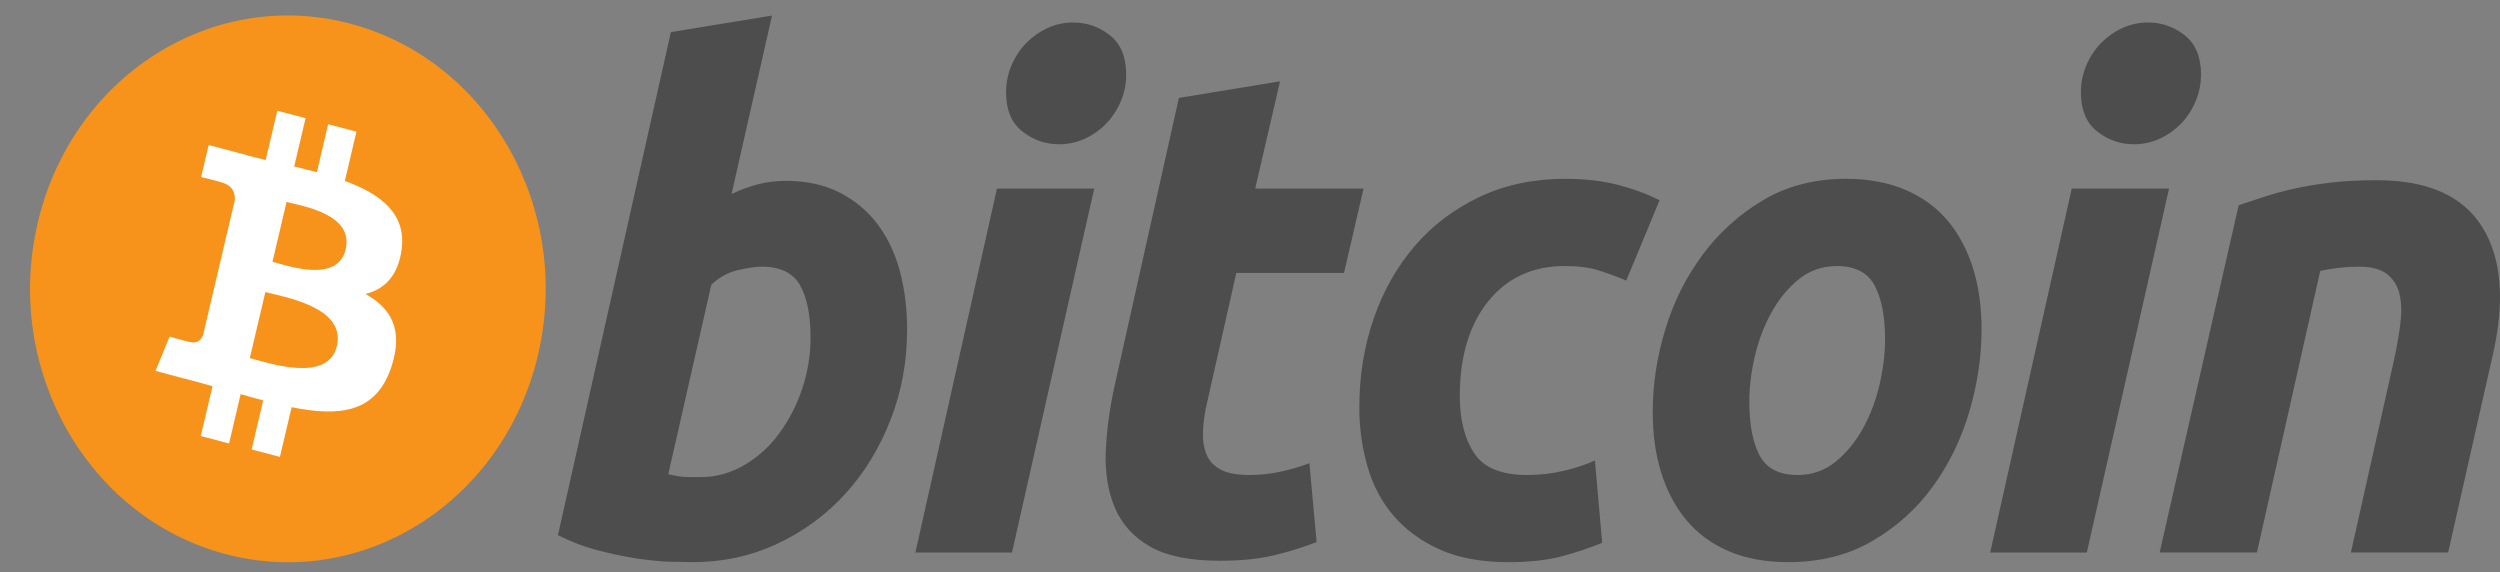
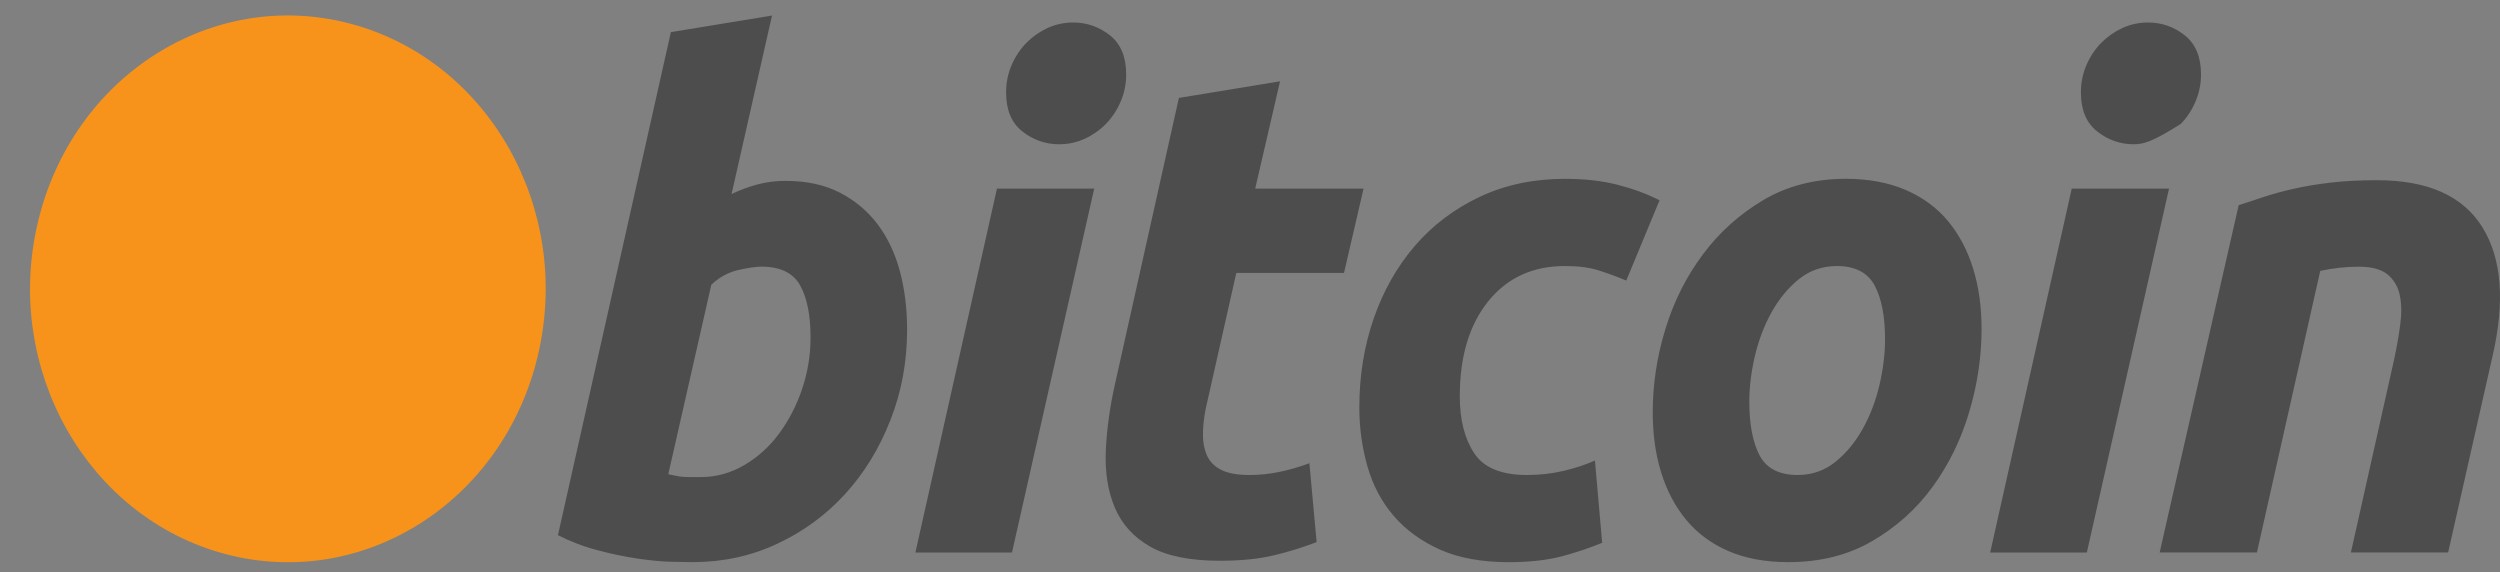
<svg xmlns="http://www.w3.org/2000/svg" width="83" height="19" viewBox="0 0 83 19" fill="none">
  <rect x="0" y="0" width="83" height="19" fill="#808080" stroke="none" />
  <path d="M17.862 11.785C16.718 16.649 12.073 19.607 7.486 18.395C2.901 17.182 0.109 12.257 1.254 7.395C2.396 2.532 7.042 -0.427 11.627 0.785C16.214 1.997 19.005 6.923 17.861 11.785H17.862Z" fill="#F7931A" />
-   <path d="M13.332 8.297C13.502 7.089 12.635 6.44 11.449 6.007L11.834 4.371L10.894 4.123L10.52 5.716C10.27 5.65 10.019 5.588 9.767 5.528L10.145 3.924L9.206 3.676L8.821 5.312C8.616 5.262 8.416 5.214 8.221 5.162L8.222 5.157L6.927 4.814L6.677 5.878C6.677 5.878 7.374 6.047 7.359 6.058C7.739 6.158 7.808 6.425 7.797 6.637L7.358 8.501C7.385 8.508 7.419 8.518 7.456 8.534L7.357 8.508L6.743 11.119C6.696 11.241 6.578 11.425 6.312 11.355C6.321 11.37 5.629 11.175 5.629 11.175L5.163 12.315L6.385 12.638C6.613 12.698 6.836 12.761 7.055 12.821L6.666 14.476L7.605 14.724L7.989 13.086C8.246 13.161 8.494 13.228 8.738 13.293L8.354 14.922L9.293 15.17L9.682 13.519C11.284 13.84 12.489 13.71 12.995 12.175C13.404 10.938 12.975 10.225 12.132 9.759C12.746 9.609 13.209 9.181 13.332 8.297ZM11.185 11.487C10.895 12.724 8.931 12.056 8.294 11.888L8.81 9.696C9.447 9.864 11.489 10.198 11.185 11.487ZM11.476 8.279C11.211 9.404 9.576 8.832 9.046 8.692L9.514 6.704C10.044 6.844 11.752 7.106 11.476 8.279V8.279Z" fill="white" />
-   <path d="M26.085 6.005C26.78 6.005 27.38 6.137 27.883 6.396C28.39 6.657 28.808 7.01 29.143 7.453C29.474 7.898 29.72 8.419 29.879 9.015C30.037 9.614 30.116 10.256 30.116 10.944C30.116 12.002 29.933 13.001 29.564 13.942C29.195 14.886 28.695 15.704 28.058 16.401C27.422 17.098 26.671 17.648 25.804 18.053C24.939 18.46 23.999 18.663 22.989 18.663C22.859 18.663 22.629 18.659 22.305 18.652C21.981 18.645 21.608 18.609 21.191 18.549C20.742 18.482 20.297 18.389 19.857 18.272C19.397 18.154 18.951 17.985 18.524 17.767L22.273 1.067L25.631 0.516L24.288 6.442C24.568 6.308 24.857 6.201 25.154 6.121C25.459 6.042 25.772 6.003 26.085 6.005H26.085ZM23.269 15.839C23.775 15.839 24.251 15.707 24.699 15.448C25.149 15.187 25.544 14.832 25.86 14.403C26.19 13.956 26.449 13.455 26.628 12.92C26.816 12.367 26.912 11.784 26.91 11.196C26.91 10.461 26.794 9.889 26.564 9.474C26.333 9.061 25.905 8.853 25.285 8.853C25.081 8.853 24.82 8.895 24.495 8.968C24.169 9.046 23.878 9.208 23.616 9.452L22.187 15.745C22.273 15.761 22.349 15.776 22.414 15.791C22.478 15.806 22.548 15.818 22.618 15.825C22.692 15.834 22.777 15.838 22.88 15.838L23.269 15.839H23.269ZM33.598 18.343H30.391L33.099 6.261H36.328L33.598 18.343ZM35.159 4.789C34.721 4.793 34.295 4.644 33.945 4.365C33.582 4.083 33.402 3.65 33.402 3.067C33.402 2.746 33.464 2.444 33.586 2.16C33.704 1.885 33.87 1.635 34.074 1.425C34.279 1.217 34.518 1.05 34.778 0.93C35.049 0.808 35.341 0.745 35.635 0.747C36.083 0.747 36.486 0.888 36.848 1.171C37.208 1.456 37.389 1.889 37.389 2.47C37.391 2.783 37.328 3.093 37.204 3.378C37.087 3.653 36.922 3.903 36.717 4.113C36.513 4.321 36.274 4.488 36.014 4.606C35.746 4.73 35.462 4.789 35.159 4.789ZM39.139 3.251L42.498 2.699L41.673 6.261H45.27L44.621 9.062H41.045L40.093 13.289C40.005 13.641 39.955 13.97 39.941 14.276C39.925 14.583 39.962 14.847 40.049 15.069C40.135 15.291 40.29 15.463 40.514 15.584C40.738 15.707 41.059 15.77 41.479 15.77C41.825 15.77 42.162 15.735 42.487 15.665C42.822 15.595 43.151 15.499 43.472 15.379L43.712 17.998C43.251 18.175 42.781 18.32 42.303 18.434C41.797 18.557 41.197 18.617 40.504 18.617C39.508 18.617 38.736 18.46 38.185 18.148C37.636 17.834 37.247 17.404 37.015 16.86C36.785 16.318 36.683 15.693 36.712 14.989C36.741 14.283 36.842 13.541 37.015 12.76L39.139 3.251ZM45.13 13.519C45.13 12.478 45.288 11.497 45.606 10.578C45.923 9.658 46.38 8.854 46.972 8.164C47.562 7.478 48.282 6.934 49.129 6.534C49.971 6.137 50.915 5.937 51.955 5.937C52.606 5.937 53.187 6.002 53.699 6.133C54.213 6.265 54.677 6.435 55.097 6.649L53.992 9.315C53.697 9.19 53.397 9.079 53.092 8.982C52.782 8.881 52.404 8.832 51.955 8.832C50.885 8.832 50.039 9.224 49.409 10.003C48.781 10.784 48.465 11.834 48.465 13.152C48.465 13.932 48.624 14.564 48.943 15.047C49.261 15.53 49.847 15.77 50.698 15.77C51.118 15.77 51.523 15.724 51.911 15.633C52.303 15.541 52.648 15.425 52.952 15.289L53.192 18.022C52.753 18.2 52.304 18.35 51.849 18.471C51.356 18.599 50.771 18.664 50.093 18.664C49.197 18.664 48.438 18.526 47.818 18.252C47.197 17.974 46.684 17.605 46.28 17.138C45.874 16.669 45.583 16.122 45.402 15.494C45.222 14.866 45.129 14.206 45.129 13.519H45.13ZM59.376 18.663C58.611 18.663 57.946 18.54 57.382 18.295C56.819 18.051 56.354 17.707 55.985 17.262C55.616 16.819 55.34 16.294 55.151 15.688C54.962 15.084 54.871 14.414 54.871 13.68C54.871 12.76 55.01 11.84 55.292 10.922C55.572 10.003 55.989 9.176 56.539 8.442C57.085 7.707 57.759 7.105 58.552 6.636C59.345 6.171 60.257 5.936 61.281 5.936C62.033 5.936 62.694 6.06 63.266 6.305C63.835 6.549 64.303 6.896 64.674 7.339C65.041 7.784 65.319 8.307 65.506 8.913C65.695 9.516 65.788 10.188 65.788 10.922C65.788 11.839 65.651 12.76 65.378 13.68C65.105 14.596 64.7 15.424 64.164 16.16C63.63 16.895 62.963 17.495 62.16 17.962C61.36 18.43 60.431 18.663 59.376 18.663ZM60.979 8.833C60.503 8.833 60.083 8.979 59.723 9.268C59.362 9.56 59.059 9.928 58.814 10.371C58.567 10.816 58.384 11.302 58.26 11.83C58.137 12.359 58.077 12.86 58.077 13.334C58.077 14.101 58.194 14.698 58.423 15.128C58.655 15.555 59.073 15.77 59.68 15.77C60.157 15.77 60.575 15.625 60.937 15.333C61.296 15.043 61.6 14.675 61.846 14.23C62.092 13.788 62.277 13.3 62.401 12.771C62.522 12.244 62.584 11.741 62.584 11.267C62.584 10.502 62.467 9.904 62.236 9.475C62.005 9.047 61.585 8.832 60.979 8.832V8.833ZM69.283 18.343H66.074L68.782 6.261H72.012L69.283 18.343ZM70.841 4.789C70.404 4.793 69.978 4.644 69.629 4.365C69.267 4.083 69.086 3.65 69.086 3.067C69.086 2.746 69.148 2.444 69.27 2.16C69.388 1.884 69.553 1.635 69.758 1.425C69.964 1.217 70.202 1.05 70.463 0.93C70.733 0.808 71.024 0.745 71.317 0.747C71.766 0.747 72.171 0.888 72.532 1.171C72.892 1.456 73.074 1.889 73.074 2.47C73.074 2.792 73.01 3.094 72.888 3.378C72.767 3.661 72.604 3.906 72.403 4.113C72.198 4.321 71.959 4.488 71.699 4.606C71.43 4.73 71.146 4.789 70.841 4.789ZM74.324 6.811C74.567 6.735 74.839 6.644 75.134 6.546C75.463 6.438 75.796 6.346 76.133 6.272C76.499 6.187 76.913 6.118 77.367 6.064C77.821 6.009 78.34 5.983 78.915 5.983C80.606 5.983 81.772 6.505 82.416 7.546C83.059 8.587 83.17 10.012 82.753 11.819L81.278 18.342H78.05L79.48 11.956C79.567 11.557 79.635 11.171 79.686 10.795C79.737 10.421 79.734 10.092 79.674 9.808C79.622 9.535 79.48 9.29 79.275 9.117C79.063 8.942 78.743 8.854 78.31 8.854C77.881 8.855 77.453 8.902 77.032 8.993L74.93 18.341H71.701L74.324 6.811Z" fill="#4D4D4D" />
+   <path d="M26.085 6.005C26.78 6.005 27.38 6.137 27.883 6.396C28.39 6.657 28.808 7.01 29.143 7.453C29.474 7.898 29.72 8.419 29.879 9.015C30.037 9.614 30.116 10.256 30.116 10.944C30.116 12.002 29.933 13.001 29.564 13.942C29.195 14.886 28.695 15.704 28.058 16.401C27.422 17.098 26.671 17.648 25.804 18.053C24.939 18.46 23.999 18.663 22.989 18.663C22.859 18.663 22.629 18.659 22.305 18.652C21.981 18.645 21.608 18.609 21.191 18.549C20.742 18.482 20.297 18.389 19.857 18.272C19.397 18.154 18.951 17.985 18.524 17.767L22.273 1.067L25.631 0.516L24.288 6.442C24.568 6.308 24.857 6.201 25.154 6.121C25.459 6.042 25.772 6.003 26.085 6.005H26.085ZM23.269 15.839C23.775 15.839 24.251 15.707 24.699 15.448C25.149 15.187 25.544 14.832 25.86 14.403C26.19 13.956 26.449 13.455 26.628 12.92C26.816 12.367 26.912 11.784 26.91 11.196C26.91 10.461 26.794 9.889 26.564 9.474C26.333 9.061 25.905 8.853 25.285 8.853C25.081 8.853 24.82 8.895 24.495 8.968C24.169 9.046 23.878 9.208 23.616 9.452L22.187 15.745C22.273 15.761 22.349 15.776 22.414 15.791C22.478 15.806 22.548 15.818 22.618 15.825C22.692 15.834 22.777 15.838 22.88 15.838L23.269 15.839H23.269ZM33.598 18.343H30.391L33.099 6.261H36.328L33.598 18.343ZM35.159 4.789C34.721 4.793 34.295 4.644 33.945 4.365C33.582 4.083 33.402 3.65 33.402 3.067C33.402 2.746 33.464 2.444 33.586 2.16C33.704 1.885 33.87 1.635 34.074 1.425C34.279 1.217 34.518 1.05 34.778 0.93C35.049 0.808 35.341 0.745 35.635 0.747C36.083 0.747 36.486 0.888 36.848 1.171C37.208 1.456 37.389 1.889 37.389 2.47C37.391 2.783 37.328 3.093 37.204 3.378C37.087 3.653 36.922 3.903 36.717 4.113C36.513 4.321 36.274 4.488 36.014 4.606C35.746 4.73 35.462 4.789 35.159 4.789ZM39.139 3.251L42.498 2.699L41.673 6.261H45.27L44.621 9.062H41.045L40.093 13.289C40.005 13.641 39.955 13.97 39.941 14.276C39.925 14.583 39.962 14.847 40.049 15.069C40.135 15.291 40.29 15.463 40.514 15.584C40.738 15.707 41.059 15.77 41.479 15.77C41.825 15.77 42.162 15.735 42.487 15.665C42.822 15.595 43.151 15.499 43.472 15.379L43.712 17.998C43.251 18.175 42.781 18.32 42.303 18.434C41.797 18.557 41.197 18.617 40.504 18.617C39.508 18.617 38.736 18.46 38.185 18.148C37.636 17.834 37.247 17.404 37.015 16.86C36.785 16.318 36.683 15.693 36.712 14.989C36.741 14.283 36.842 13.541 37.015 12.76L39.139 3.251ZM45.13 13.519C45.13 12.478 45.288 11.497 45.606 10.578C45.923 9.658 46.38 8.854 46.972 8.164C47.562 7.478 48.282 6.934 49.129 6.534C49.971 6.137 50.915 5.937 51.955 5.937C52.606 5.937 53.187 6.002 53.699 6.133C54.213 6.265 54.677 6.435 55.097 6.649L53.992 9.315C53.697 9.19 53.397 9.079 53.092 8.982C52.782 8.881 52.404 8.832 51.955 8.832C50.885 8.832 50.039 9.224 49.409 10.003C48.781 10.784 48.465 11.834 48.465 13.152C48.465 13.932 48.624 14.564 48.943 15.047C49.261 15.53 49.847 15.77 50.698 15.77C51.118 15.77 51.523 15.724 51.911 15.633C52.303 15.541 52.648 15.425 52.952 15.289L53.192 18.022C52.753 18.2 52.304 18.35 51.849 18.471C51.356 18.599 50.771 18.664 50.093 18.664C49.197 18.664 48.438 18.526 47.818 18.252C47.197 17.974 46.684 17.605 46.28 17.138C45.874 16.669 45.583 16.122 45.402 15.494C45.222 14.866 45.129 14.206 45.129 13.519H45.13ZM59.376 18.663C58.611 18.663 57.946 18.54 57.382 18.295C56.819 18.051 56.354 17.707 55.985 17.262C55.616 16.819 55.34 16.294 55.151 15.688C54.962 15.084 54.871 14.414 54.871 13.68C54.871 12.76 55.01 11.84 55.292 10.922C55.572 10.003 55.989 9.176 56.539 8.442C57.085 7.707 57.759 7.105 58.552 6.636C59.345 6.171 60.257 5.936 61.281 5.936C62.033 5.936 62.694 6.06 63.266 6.305C63.835 6.549 64.303 6.896 64.674 7.339C65.041 7.784 65.319 8.307 65.506 8.913C65.695 9.516 65.788 10.188 65.788 10.922C65.788 11.839 65.651 12.76 65.378 13.68C65.105 14.596 64.7 15.424 64.164 16.16C63.63 16.895 62.963 17.495 62.16 17.962C61.36 18.43 60.431 18.663 59.376 18.663ZM60.979 8.833C60.503 8.833 60.083 8.979 59.723 9.268C59.362 9.56 59.059 9.928 58.814 10.371C58.567 10.816 58.384 11.302 58.26 11.83C58.137 12.359 58.077 12.86 58.077 13.334C58.077 14.101 58.194 14.698 58.423 15.128C58.655 15.555 59.073 15.77 59.68 15.77C60.157 15.77 60.575 15.625 60.937 15.333C61.296 15.043 61.6 14.675 61.846 14.23C62.092 13.788 62.277 13.3 62.401 12.771C62.522 12.244 62.584 11.741 62.584 11.267C62.584 10.502 62.467 9.904 62.236 9.475C62.005 9.047 61.585 8.832 60.979 8.832V8.833ZM69.283 18.343H66.074L68.782 6.261H72.012L69.283 18.343ZM70.841 4.789C70.404 4.793 69.978 4.644 69.629 4.365C69.267 4.083 69.086 3.65 69.086 3.067C69.086 2.746 69.148 2.444 69.27 2.16C69.388 1.884 69.553 1.635 69.758 1.425C69.964 1.217 70.202 1.05 70.463 0.93C70.733 0.808 71.024 0.745 71.317 0.747C71.766 0.747 72.171 0.888 72.532 1.171C72.892 1.456 73.074 1.889 73.074 2.47C73.074 2.792 73.01 3.094 72.888 3.378C72.767 3.661 72.604 3.906 72.403 4.113C71.43 4.73 71.146 4.789 70.841 4.789ZM74.324 6.811C74.567 6.735 74.839 6.644 75.134 6.546C75.463 6.438 75.796 6.346 76.133 6.272C76.499 6.187 76.913 6.118 77.367 6.064C77.821 6.009 78.34 5.983 78.915 5.983C80.606 5.983 81.772 6.505 82.416 7.546C83.059 8.587 83.17 10.012 82.753 11.819L81.278 18.342H78.05L79.48 11.956C79.567 11.557 79.635 11.171 79.686 10.795C79.737 10.421 79.734 10.092 79.674 9.808C79.622 9.535 79.48 9.29 79.275 9.117C79.063 8.942 78.743 8.854 78.31 8.854C77.881 8.855 77.453 8.902 77.032 8.993L74.93 18.341H71.701L74.324 6.811Z" fill="#4D4D4D" />
</svg>